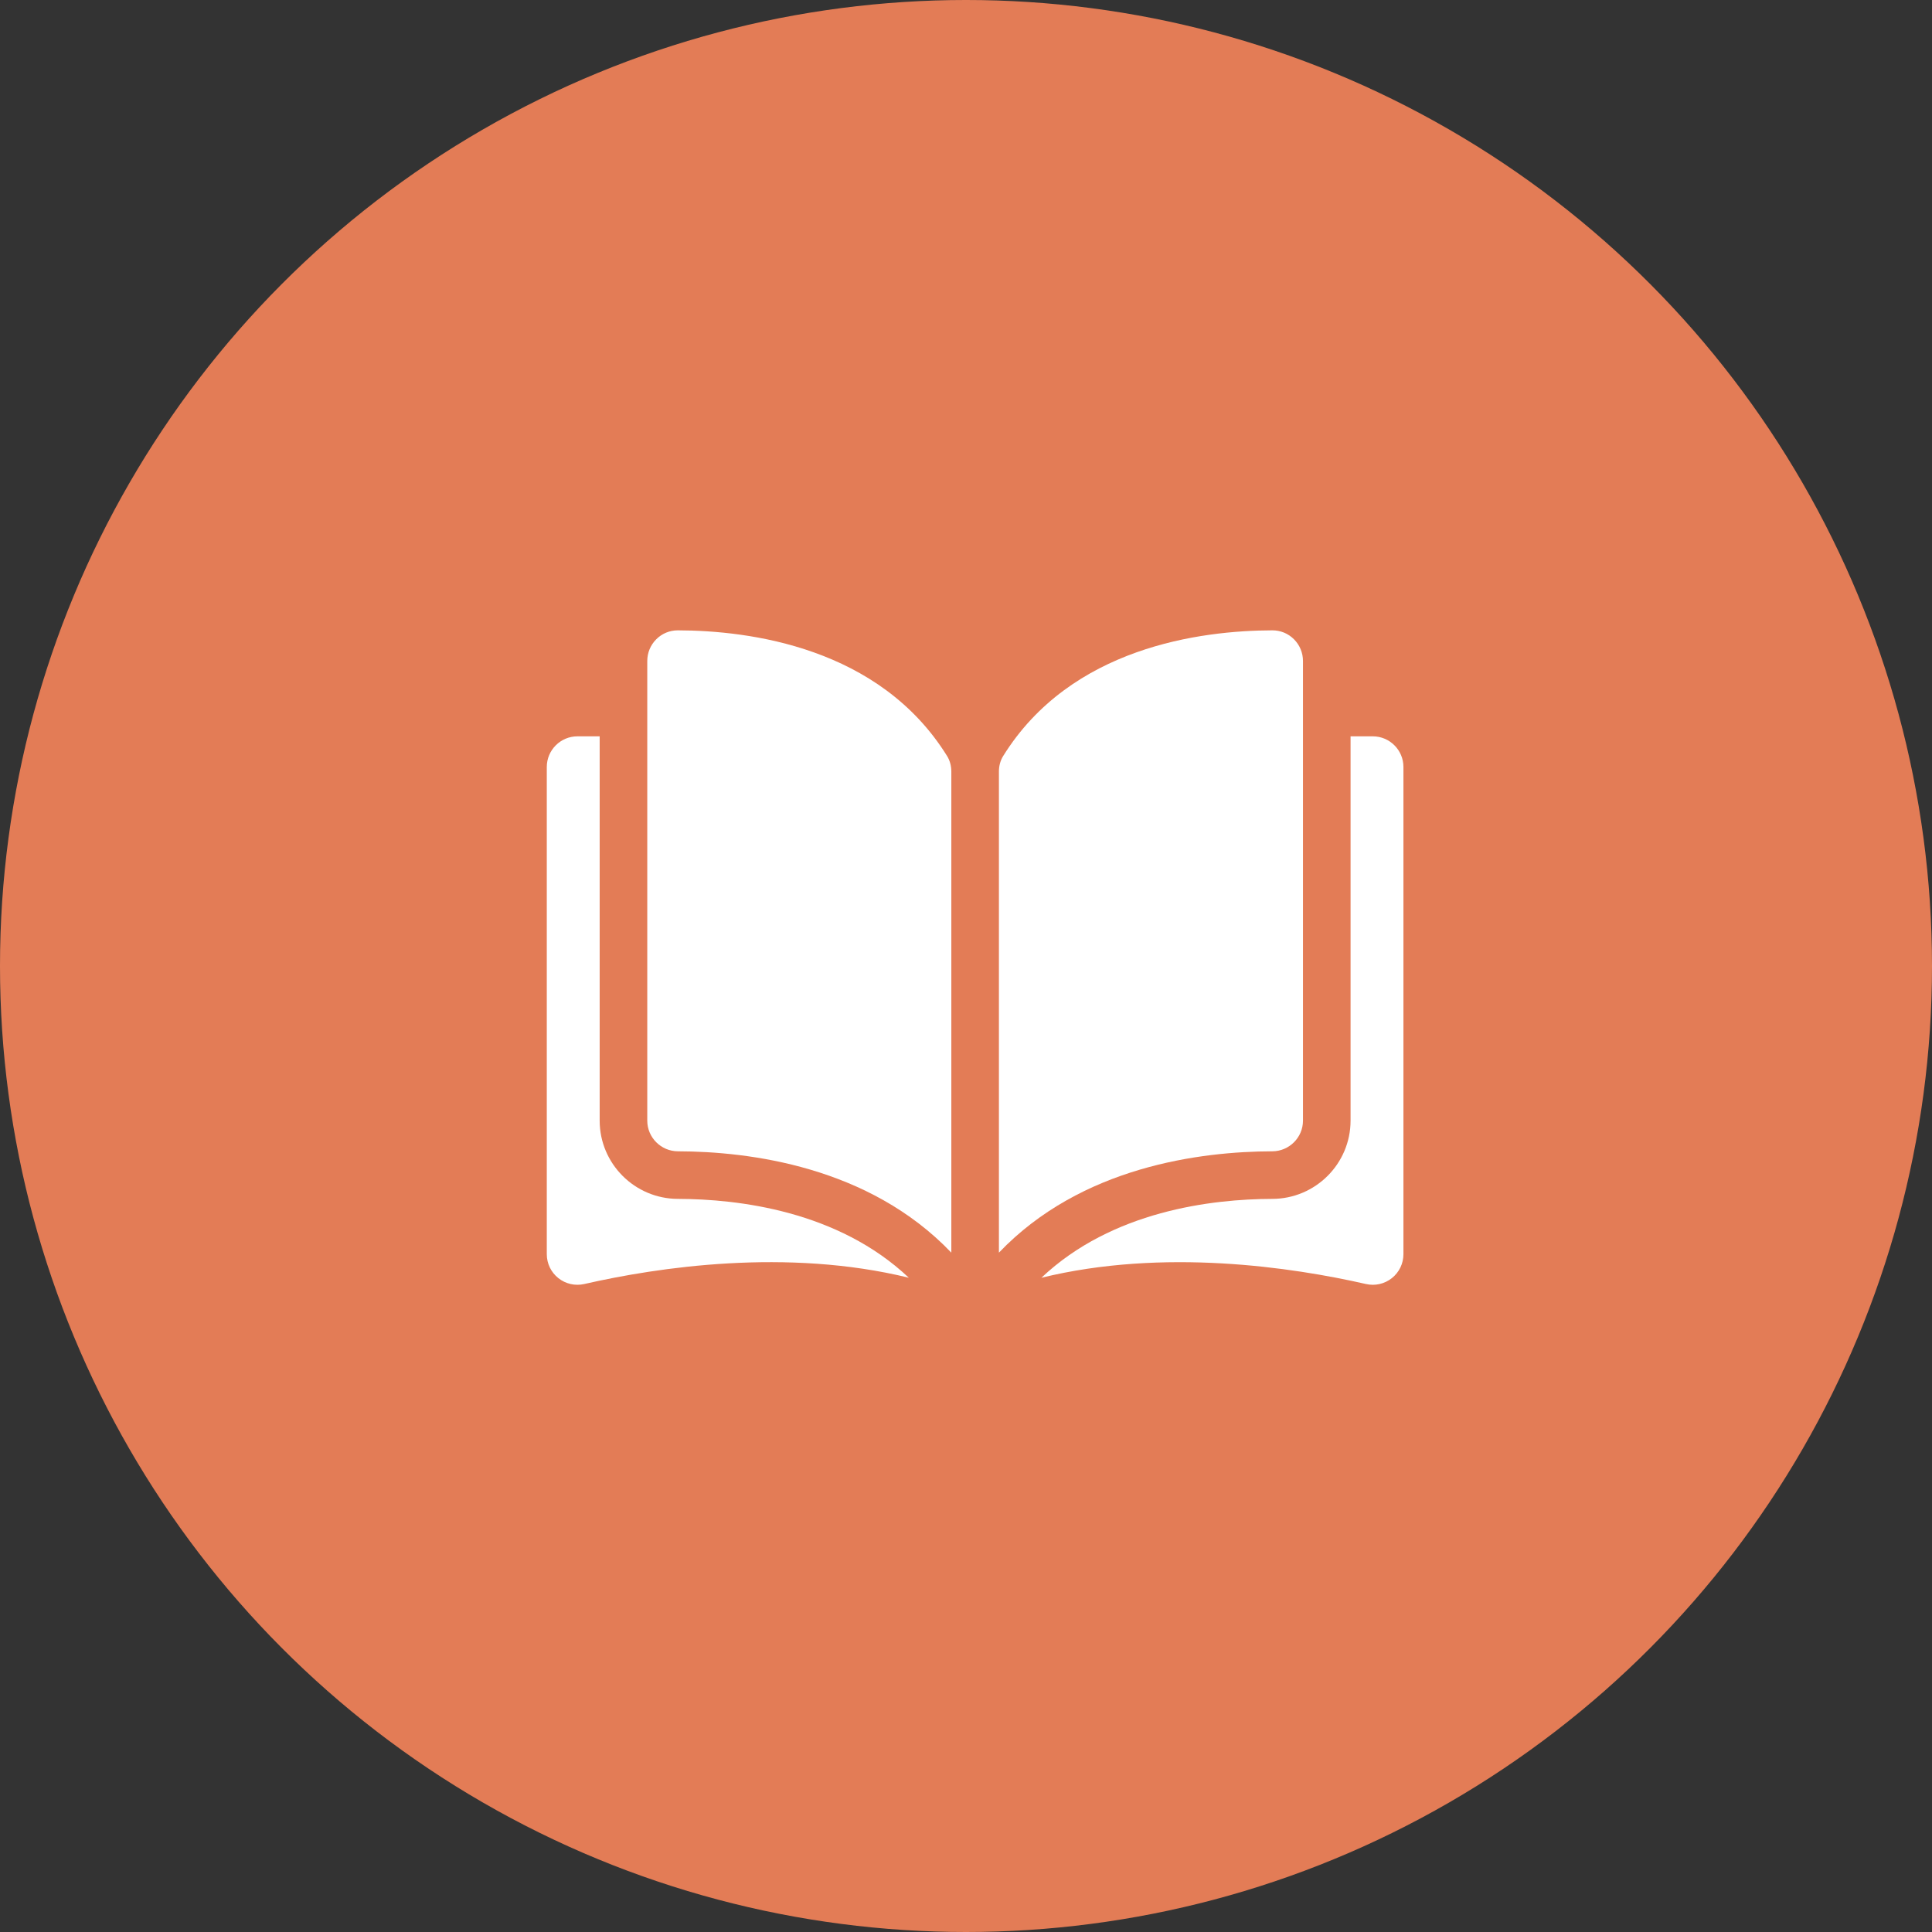
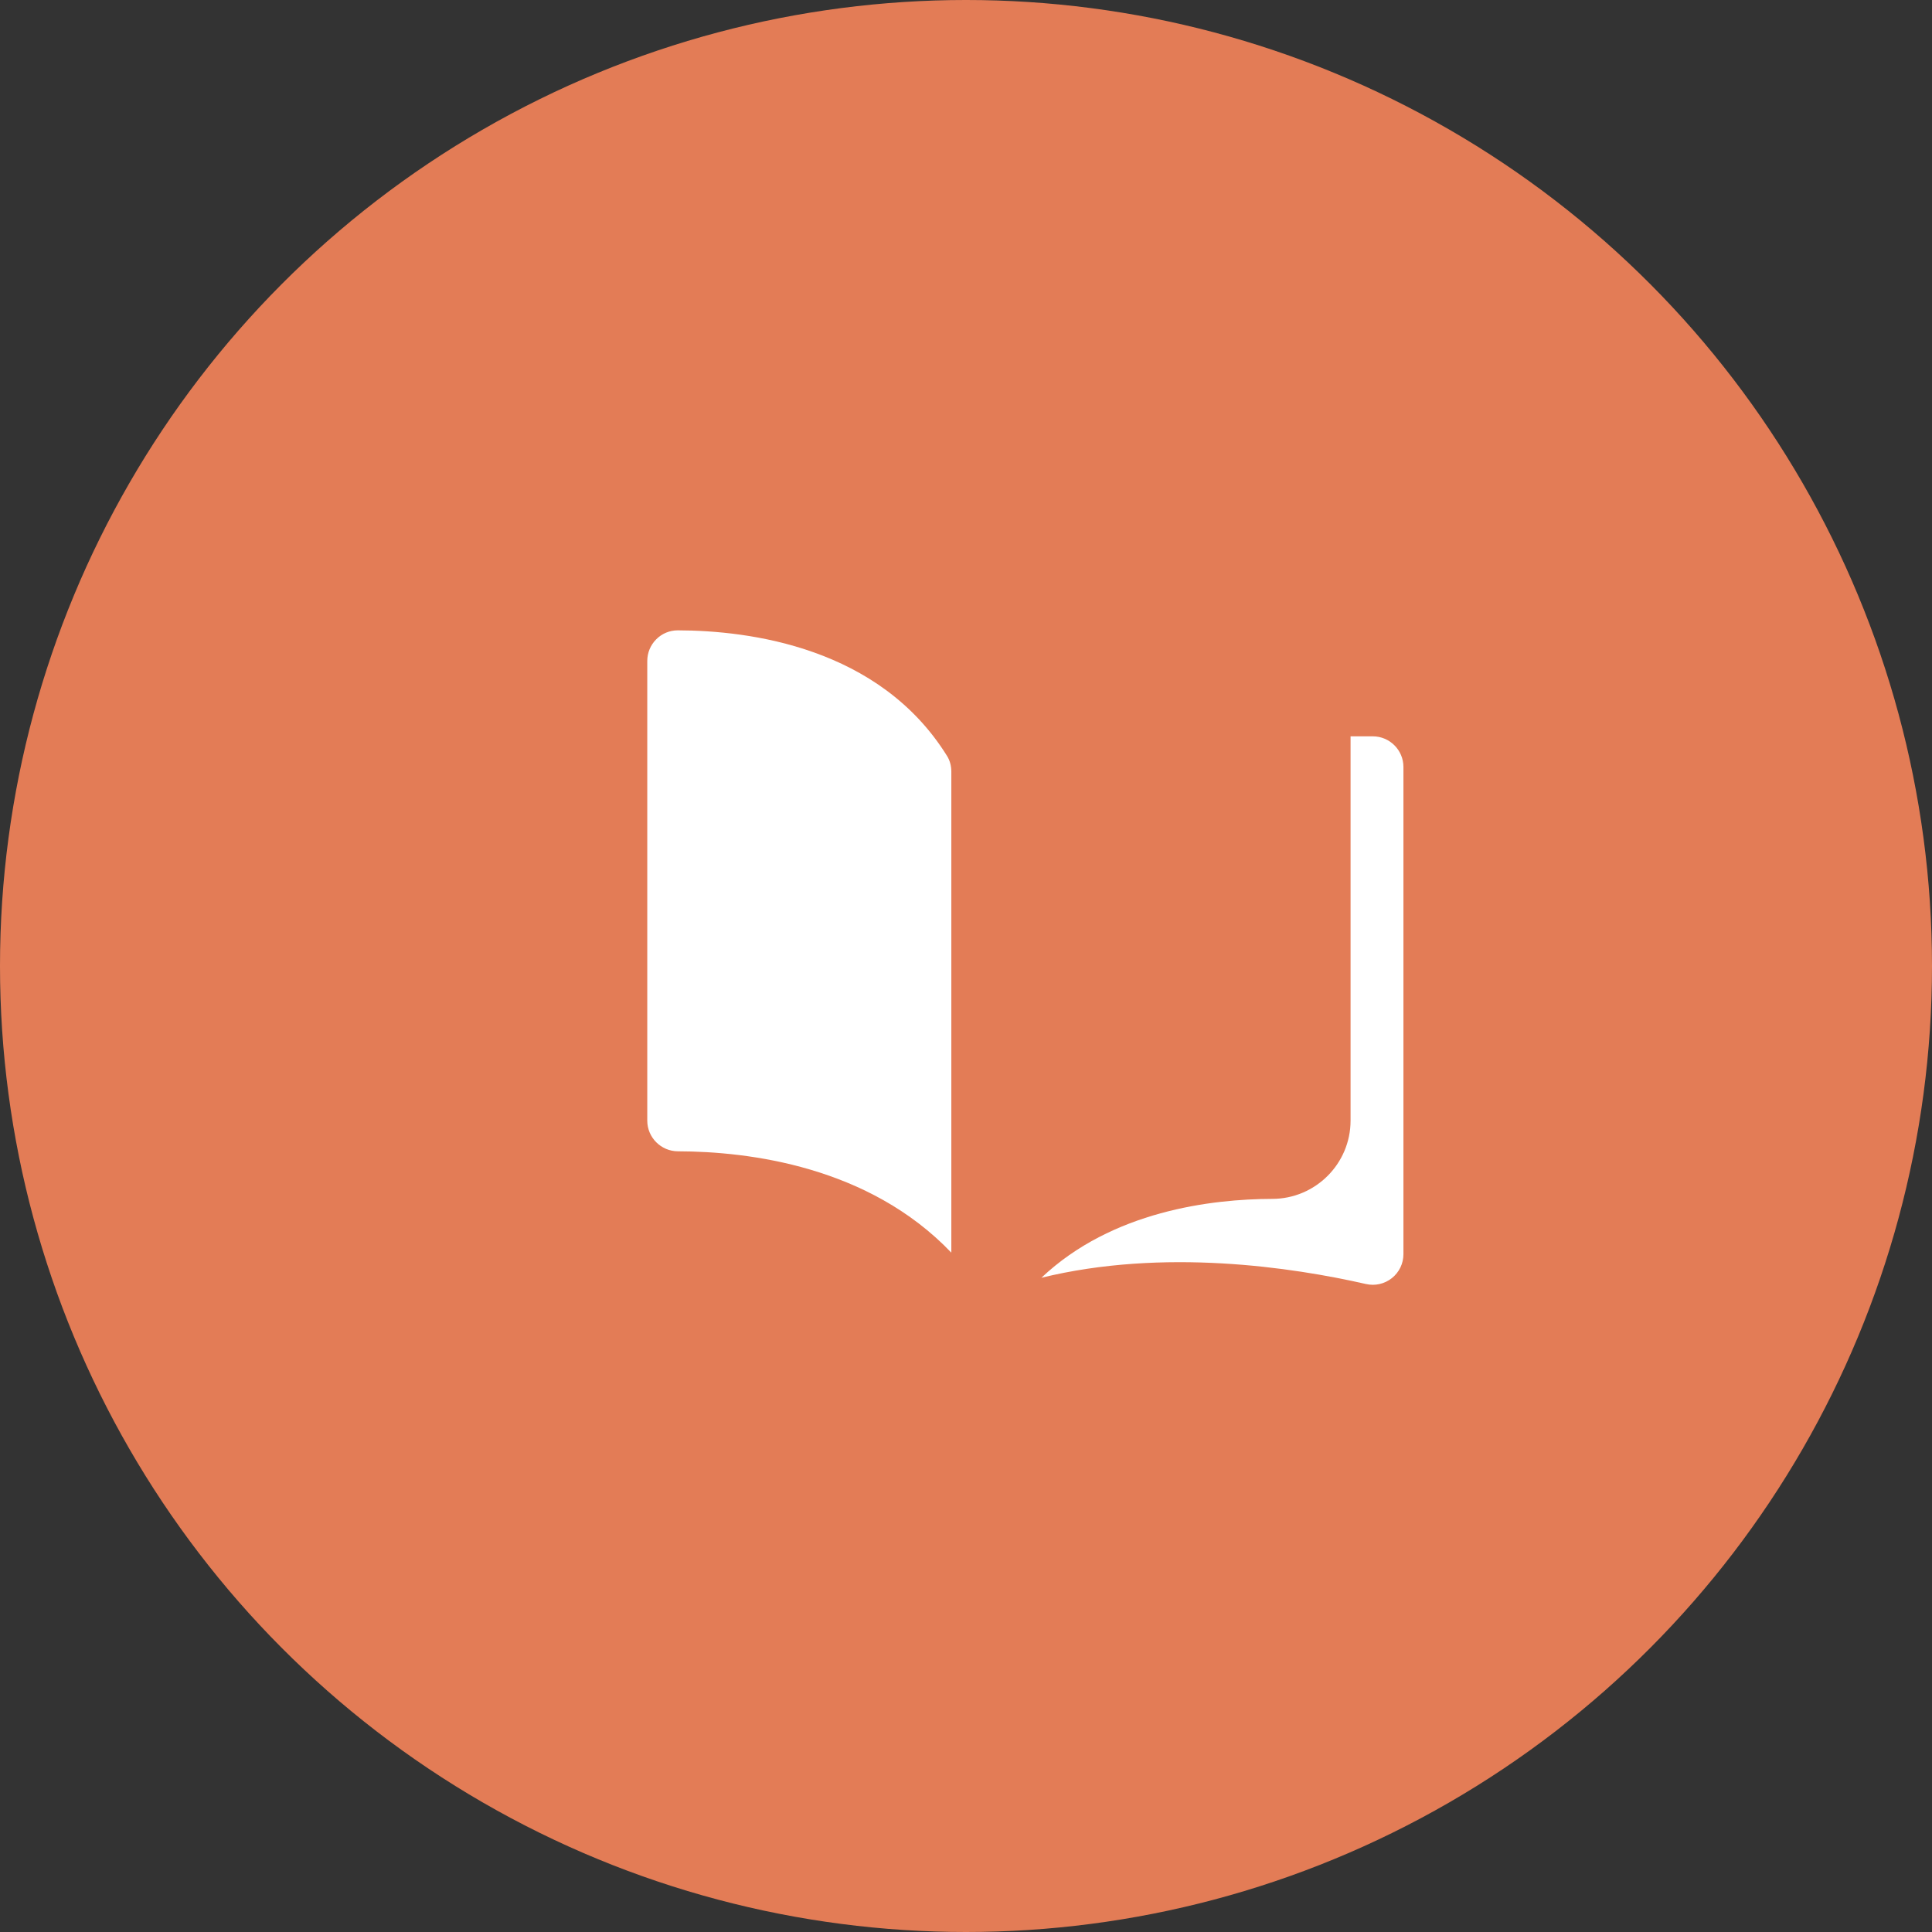
<svg xmlns="http://www.w3.org/2000/svg" width="106" height="106" viewBox="0 0 106 106" fill="none">
  <rect x="0" y="0" width="106" height="106" fill="#333333" stroke="none" />
  <circle cx="53" cy="53" r="53" fill="#E37C56" />
-   <path d="M37.19 34.584C37.189 34.584 37.187 34.584 37.186 34.584C36.742 34.584 36.323 34.757 36.008 35.072C35.688 35.391 35.513 35.815 35.513 36.266V61.485C35.513 62.41 36.268 63.164 37.197 63.167C41.111 63.176 47.67 63.992 52.195 68.727V42.334C52.195 42.021 52.115 41.726 51.964 41.482C48.25 35.502 41.114 34.593 37.19 34.584Z" fill="white" />
-   <path d="M71.488 61.486V36.266C71.488 35.815 71.312 35.391 70.993 35.072C70.677 34.757 70.259 34.584 69.814 34.584C69.813 34.584 69.812 34.584 69.81 34.584C65.887 34.593 58.751 35.502 55.037 41.483C54.886 41.726 54.806 42.021 54.806 42.334V68.727C59.33 63.992 65.889 63.176 69.804 63.167C70.732 63.164 71.488 62.41 71.488 61.486Z" fill="white" />
+   <path d="M37.19 34.584C37.189 34.584 37.187 34.584 37.186 34.584C36.742 34.584 36.323 34.757 36.008 35.072C35.688 35.391 35.513 35.815 35.513 36.266V61.485C35.513 62.41 36.268 63.164 37.197 63.167C41.111 63.176 47.67 63.992 52.195 68.727V42.334C52.195 42.021 52.115 41.726 51.964 41.482C48.25 35.502 41.114 34.593 37.19 34.584" fill="white" />
  <path d="M75.318 40.399H74.099V61.485C74.099 63.846 72.175 65.771 69.81 65.777C66.489 65.785 61.014 66.434 57.137 70.105C63.843 68.463 70.913 69.53 74.942 70.448C75.445 70.563 75.965 70.444 76.368 70.123C76.769 69.802 77 69.323 77 68.809V42.081C77 41.154 76.245 40.399 75.318 40.399Z" fill="white" />
-   <path d="M32.901 61.485V40.399H31.682C30.755 40.399 30 41.154 30 42.081V68.809C30 69.323 30.23 69.802 30.632 70.123C31.035 70.444 31.554 70.562 32.058 70.448C36.087 69.529 43.157 68.462 49.863 70.104C45.985 66.434 40.51 65.785 37.19 65.777C34.825 65.771 32.901 63.846 32.901 61.485Z" fill="white" />
</svg>